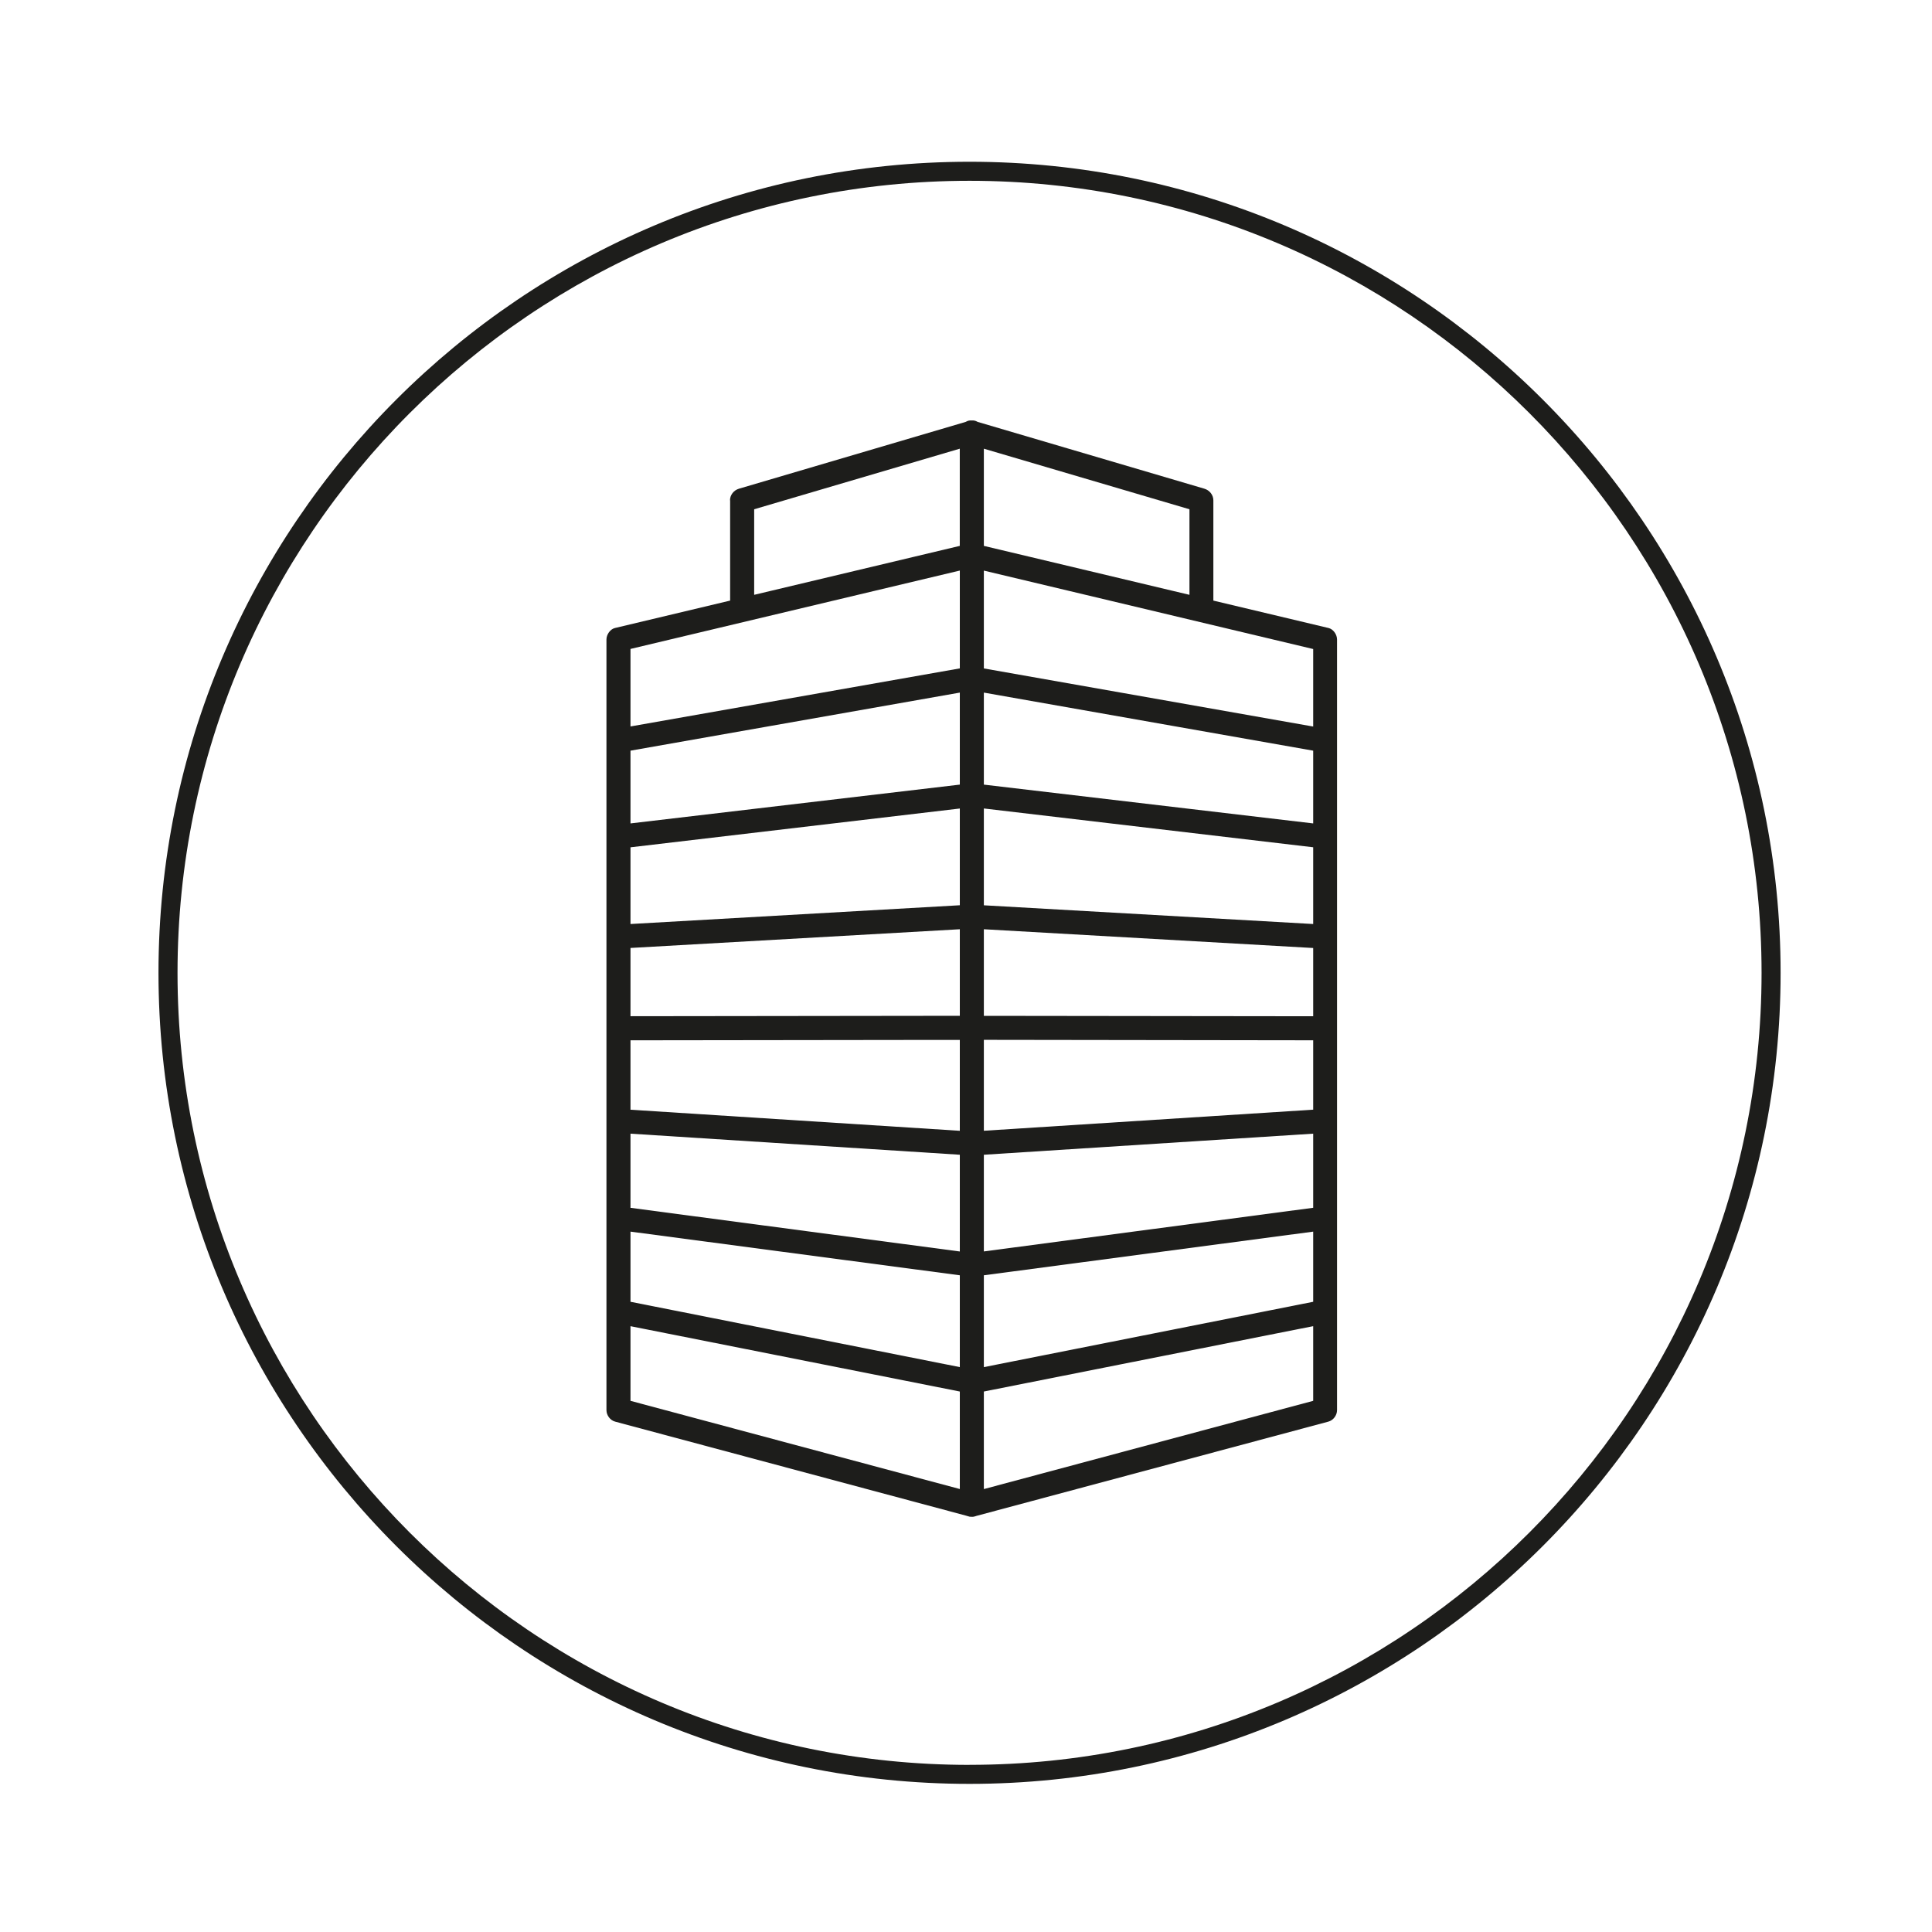
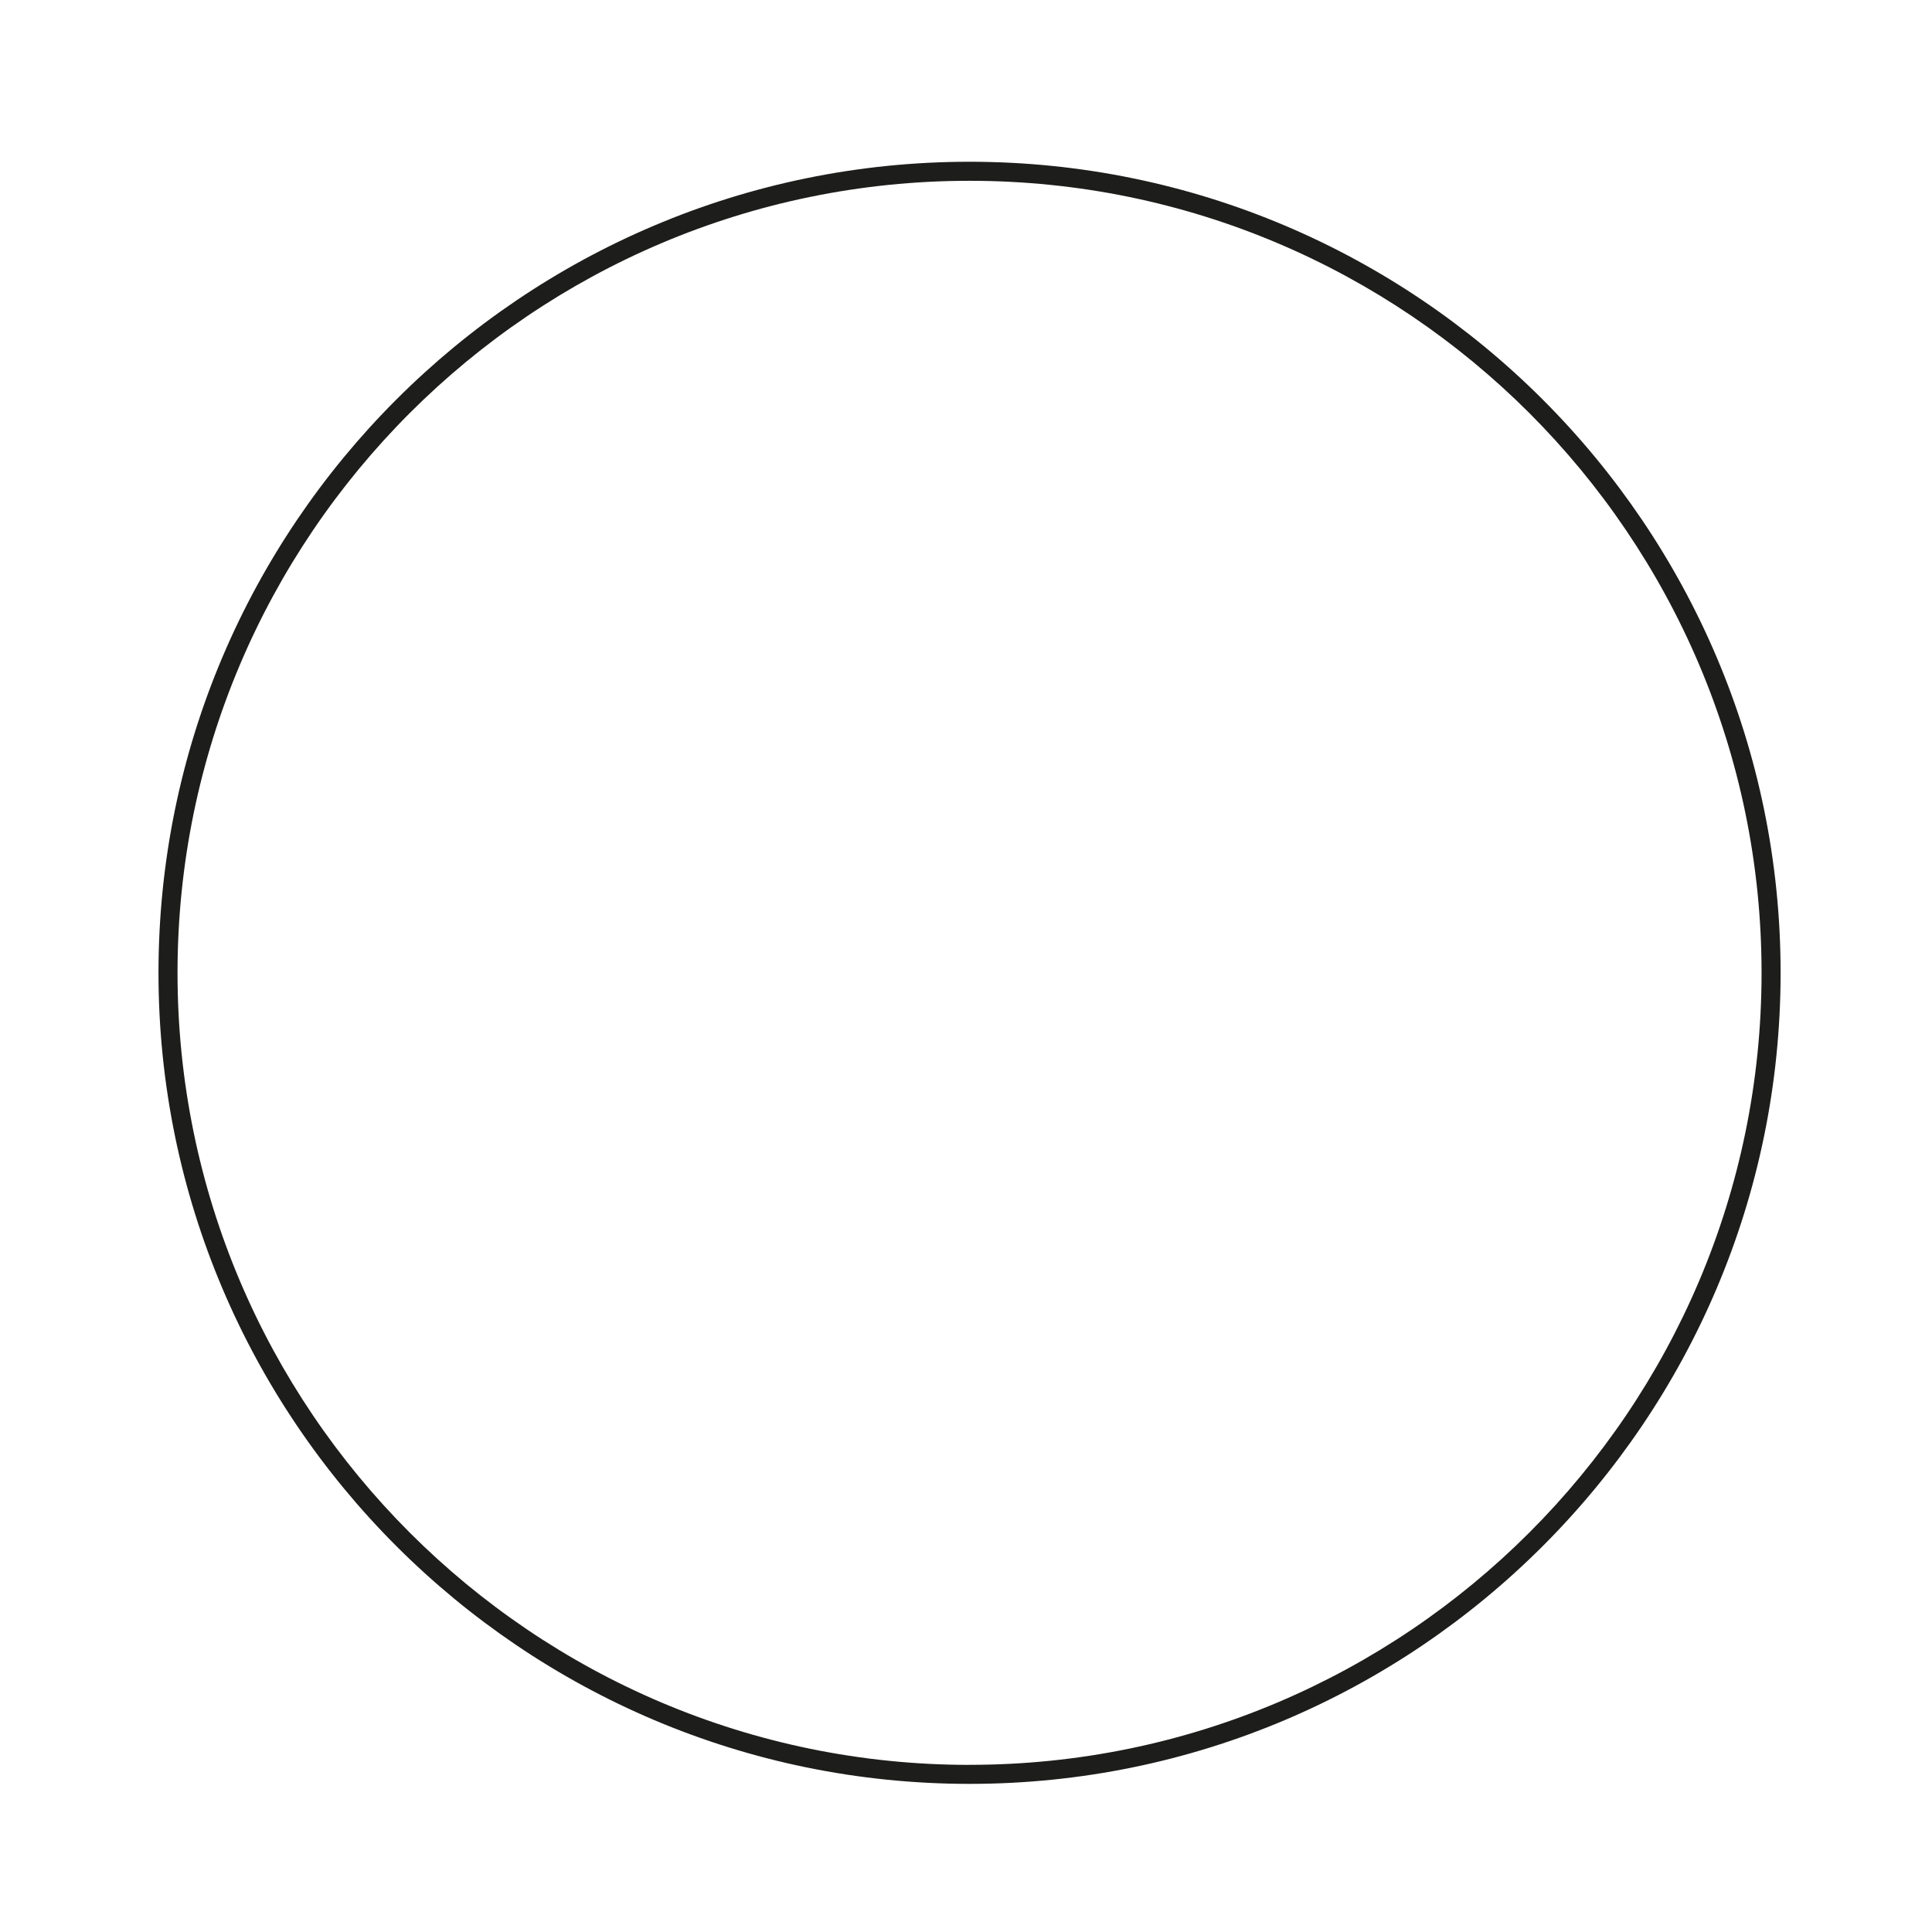
<svg xmlns="http://www.w3.org/2000/svg" version="1.1" viewBox="0 0 425.2 425.2">
  <defs>
    <style>
      .st0 {
        fill: #1d1d1b;
      }
    </style>
  </defs>
  <g id="Capa_1">
-     <path class="st0" d="M160.69,110.11v22.07l-25.37,6.04c-1,.24-1.85,1.4-1.85,2.53v169.59c0,1.16.83,2.25,1.92,2.54l65.28,17.49c3.93,1.05,7.86,2.11,11.79,3.16l.59.17c.24.09.48.14.77.12h.09c.26.02.53-.04.76-.12l.24-.08,77.43-20.74c1.1-.29,1.92-1.39,1.92-2.54v-169.59c0-1.13-.85-2.29-1.85-2.53l-25.37-6.04v-22.07c0-1.16-.82-2.22-1.99-2.56l-49.89-14.7-.24-.12c-.28-.14-.61-.21-.97-.2h-.1s-.1,0-.1,0c-.03,0-.07,0-.1,0-.33,0-.62.07-.88.2l-.24.12-49.88,14.7c-1.17.34-1.99,1.4-1.99,2.56ZM216.53,98.75l45.25,13.33v18.83l-3.41-.81c-10.57-2.52-21.13-5.03-31.7-7.55h0l-10.14-2.41v-21.39ZM216.53,125.58l72.48,17.26v17.06l-72.48-12.79v-21.52ZM216.53,152.43l72.48,12.78v16.01l-72.48-8.54v-20.25ZM216.53,177.93l72.48,8.54v16.89l-72.48-4.12v-21.3ZM216.53,204.51l72.48,4.13v15.02l-72.48-.09v-19.06ZM216.53,228.85l72.48.1v15.27l-72.48,4.64v-20.01ZM216.53,254.14l72.48-4.64v16.31l-72.48,9.61v-21.29ZM216.53,280.67l72.48-9.61v15.44l-72.48,14.38v-20.21ZM216.53,306.25l64.53-12.81c1.54-.31,3.09-.62,4.64-.92l3.31-.65v16.43l-72.48,19.42v-21.46ZM211.24,327.71l-72.48-19.41v-16.43l72.48,14.38v21.46ZM211.24,300.88l-3.31-.66c-19.8-3.93-39.61-7.86-59.42-11.79l-9.75-1.93v-15.44l72.48,9.61v20.22ZM211.24,275.43l-72.48-9.61v-16.32l72.48,4.64v21.29ZM211.24,248.87l-72.48-4.64v-15.28h2.77c20.7-.03,41.39-.06,62.08-.08h7.63s0,20,0,20ZM211.24,223.56l-72.48.09v-15.02l72.48-4.12v19.05ZM211.24,199.23l-72.48,4.13v-16.88l72.48-8.54v21.3ZM211.24,172.68l-72.48,8.54v-16.01l72.48-12.78v20.24ZM211.24,147.1l-72.48,12.78v-17.06l72.48-17.25v21.53ZM165.98,112.08l45.25-13.33v21.39l-45.25,10.77v-18.83Z" />
-   </g>
+     </g>
  <g id="Circle">
    <path class="st0" d="M213.38,35.6c-98.43,0-178.5,80.07-178.5,178.5s80.07,178.5,178.5,178.5,178.5-80.08,178.5-178.5S311.8,35.6,213.38,35.6ZM213.38,388.42c-96.12,0-174.31-78.2-174.31-174.31S117.26,39.79,213.38,39.79s174.31,78.2,174.31,174.31-78.2,174.31-174.31,174.31Z" />
  </g>
</svg>